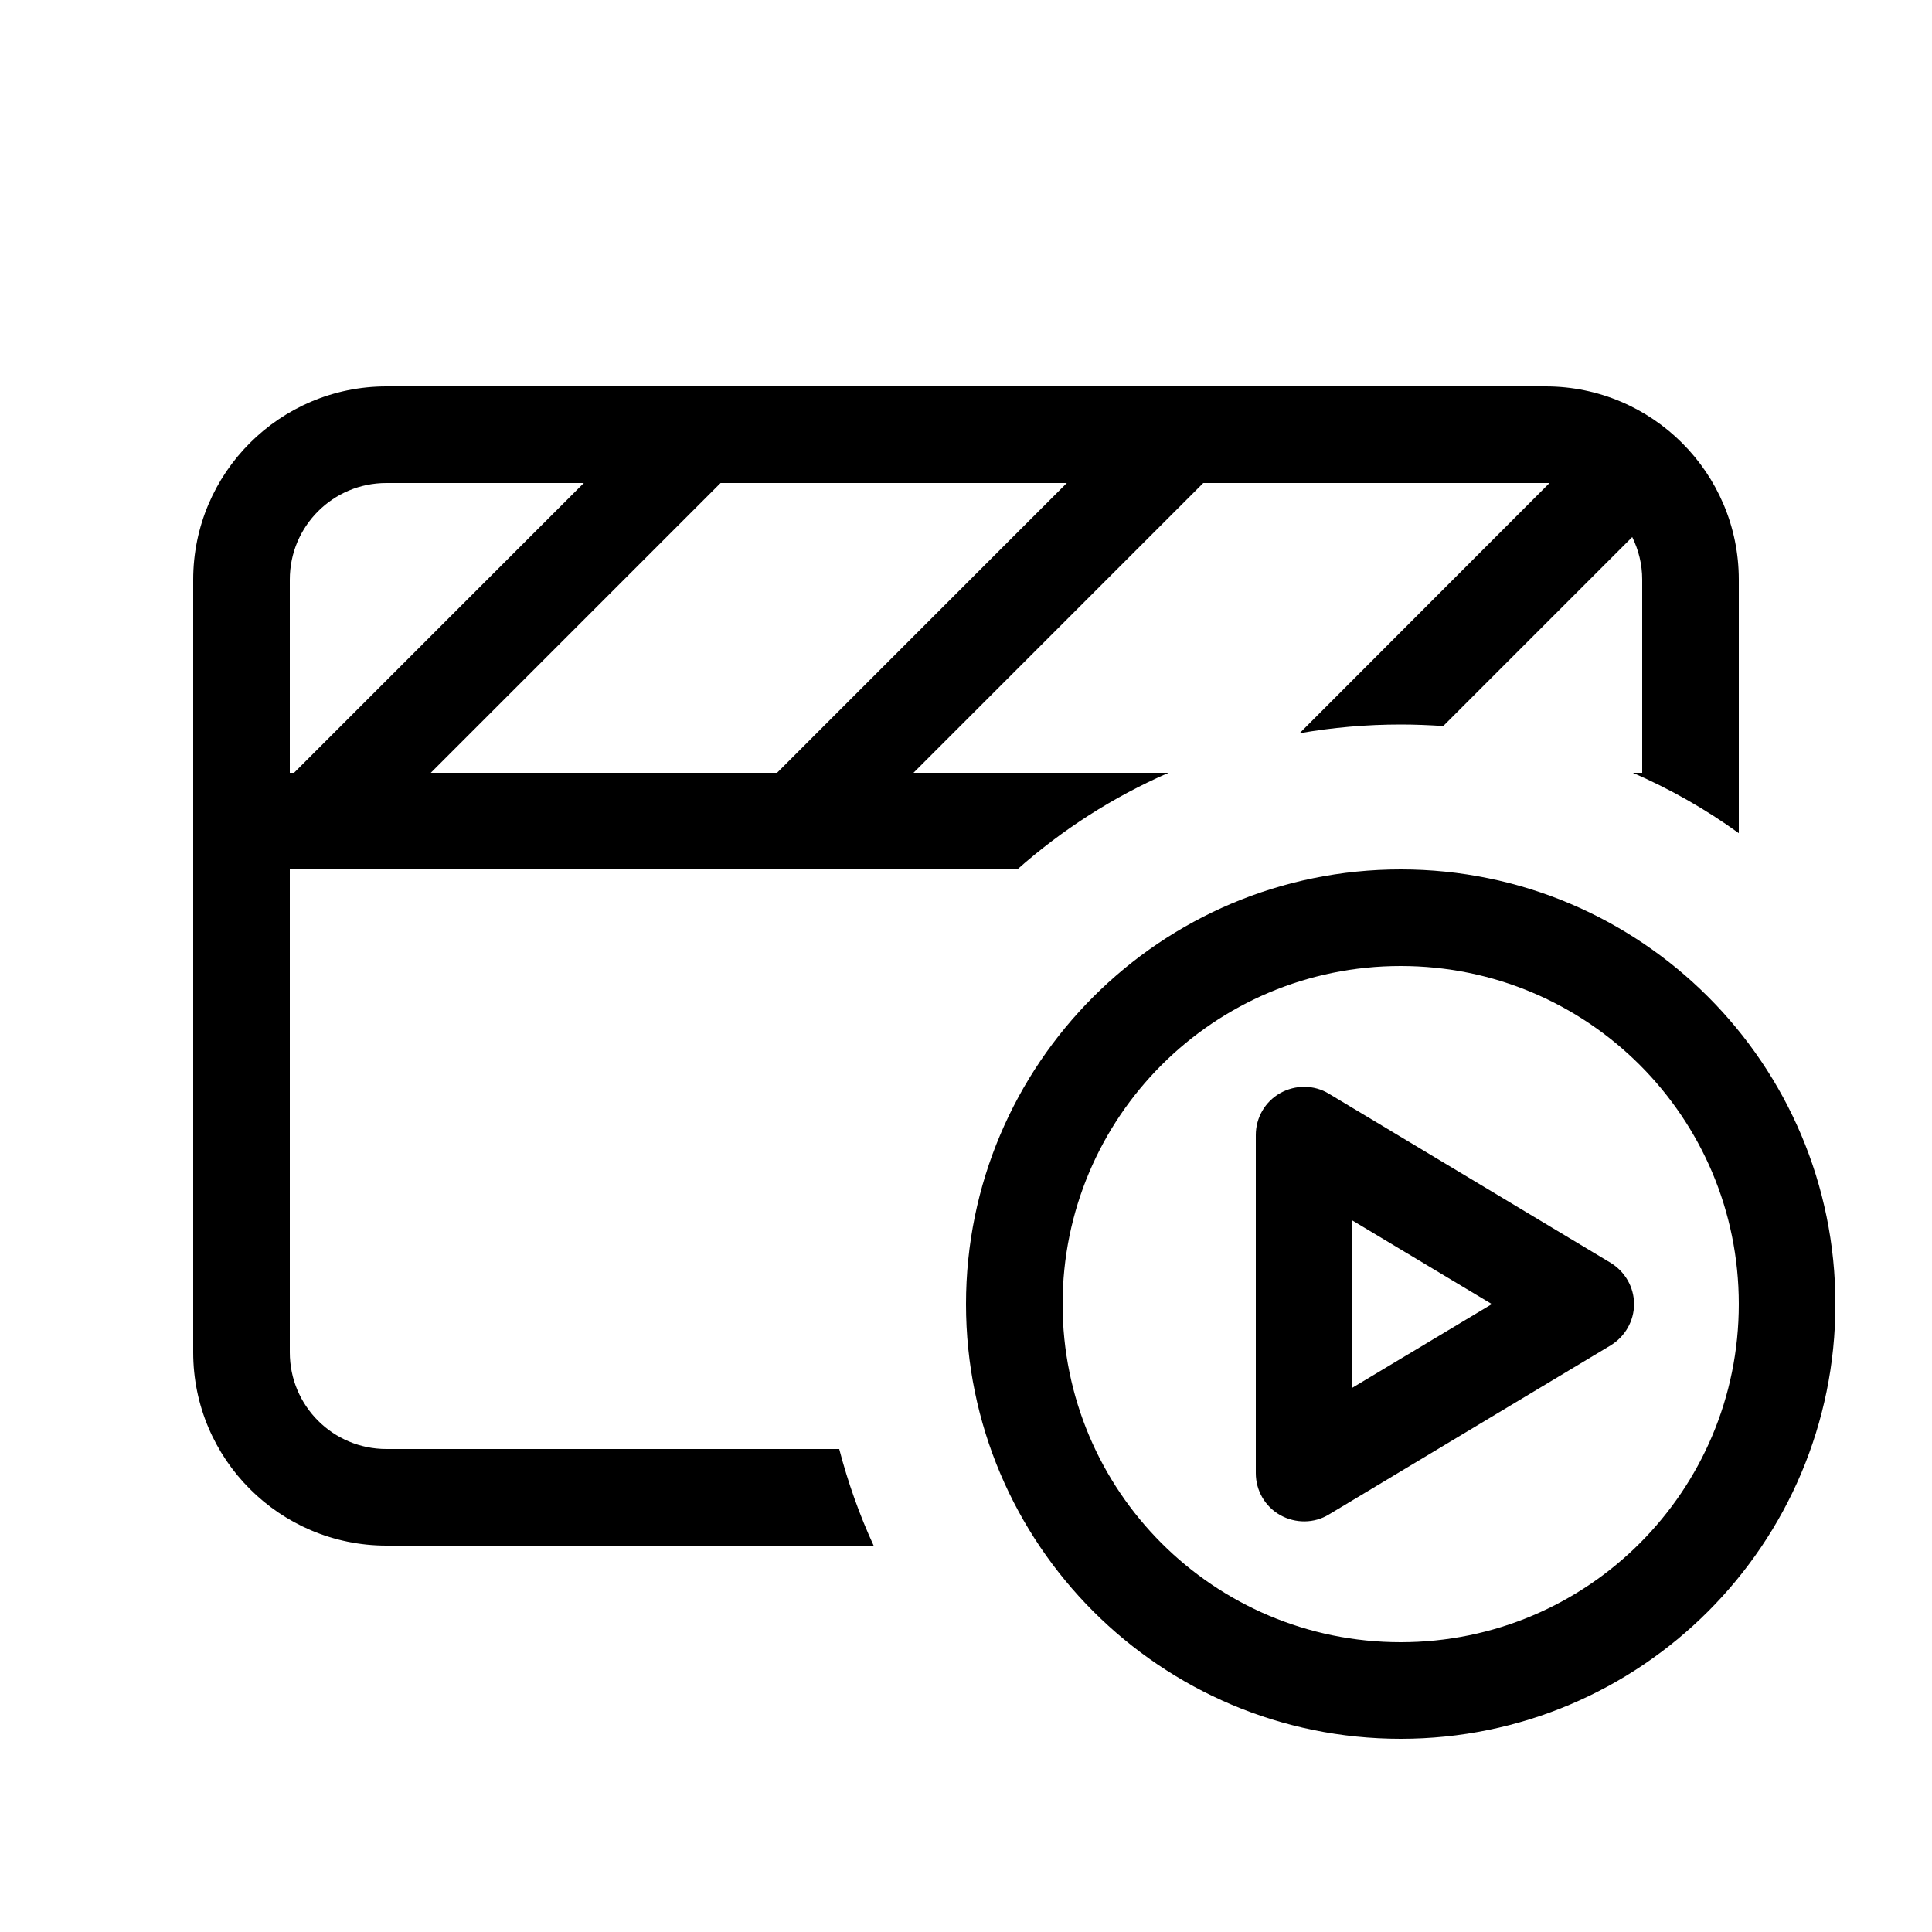
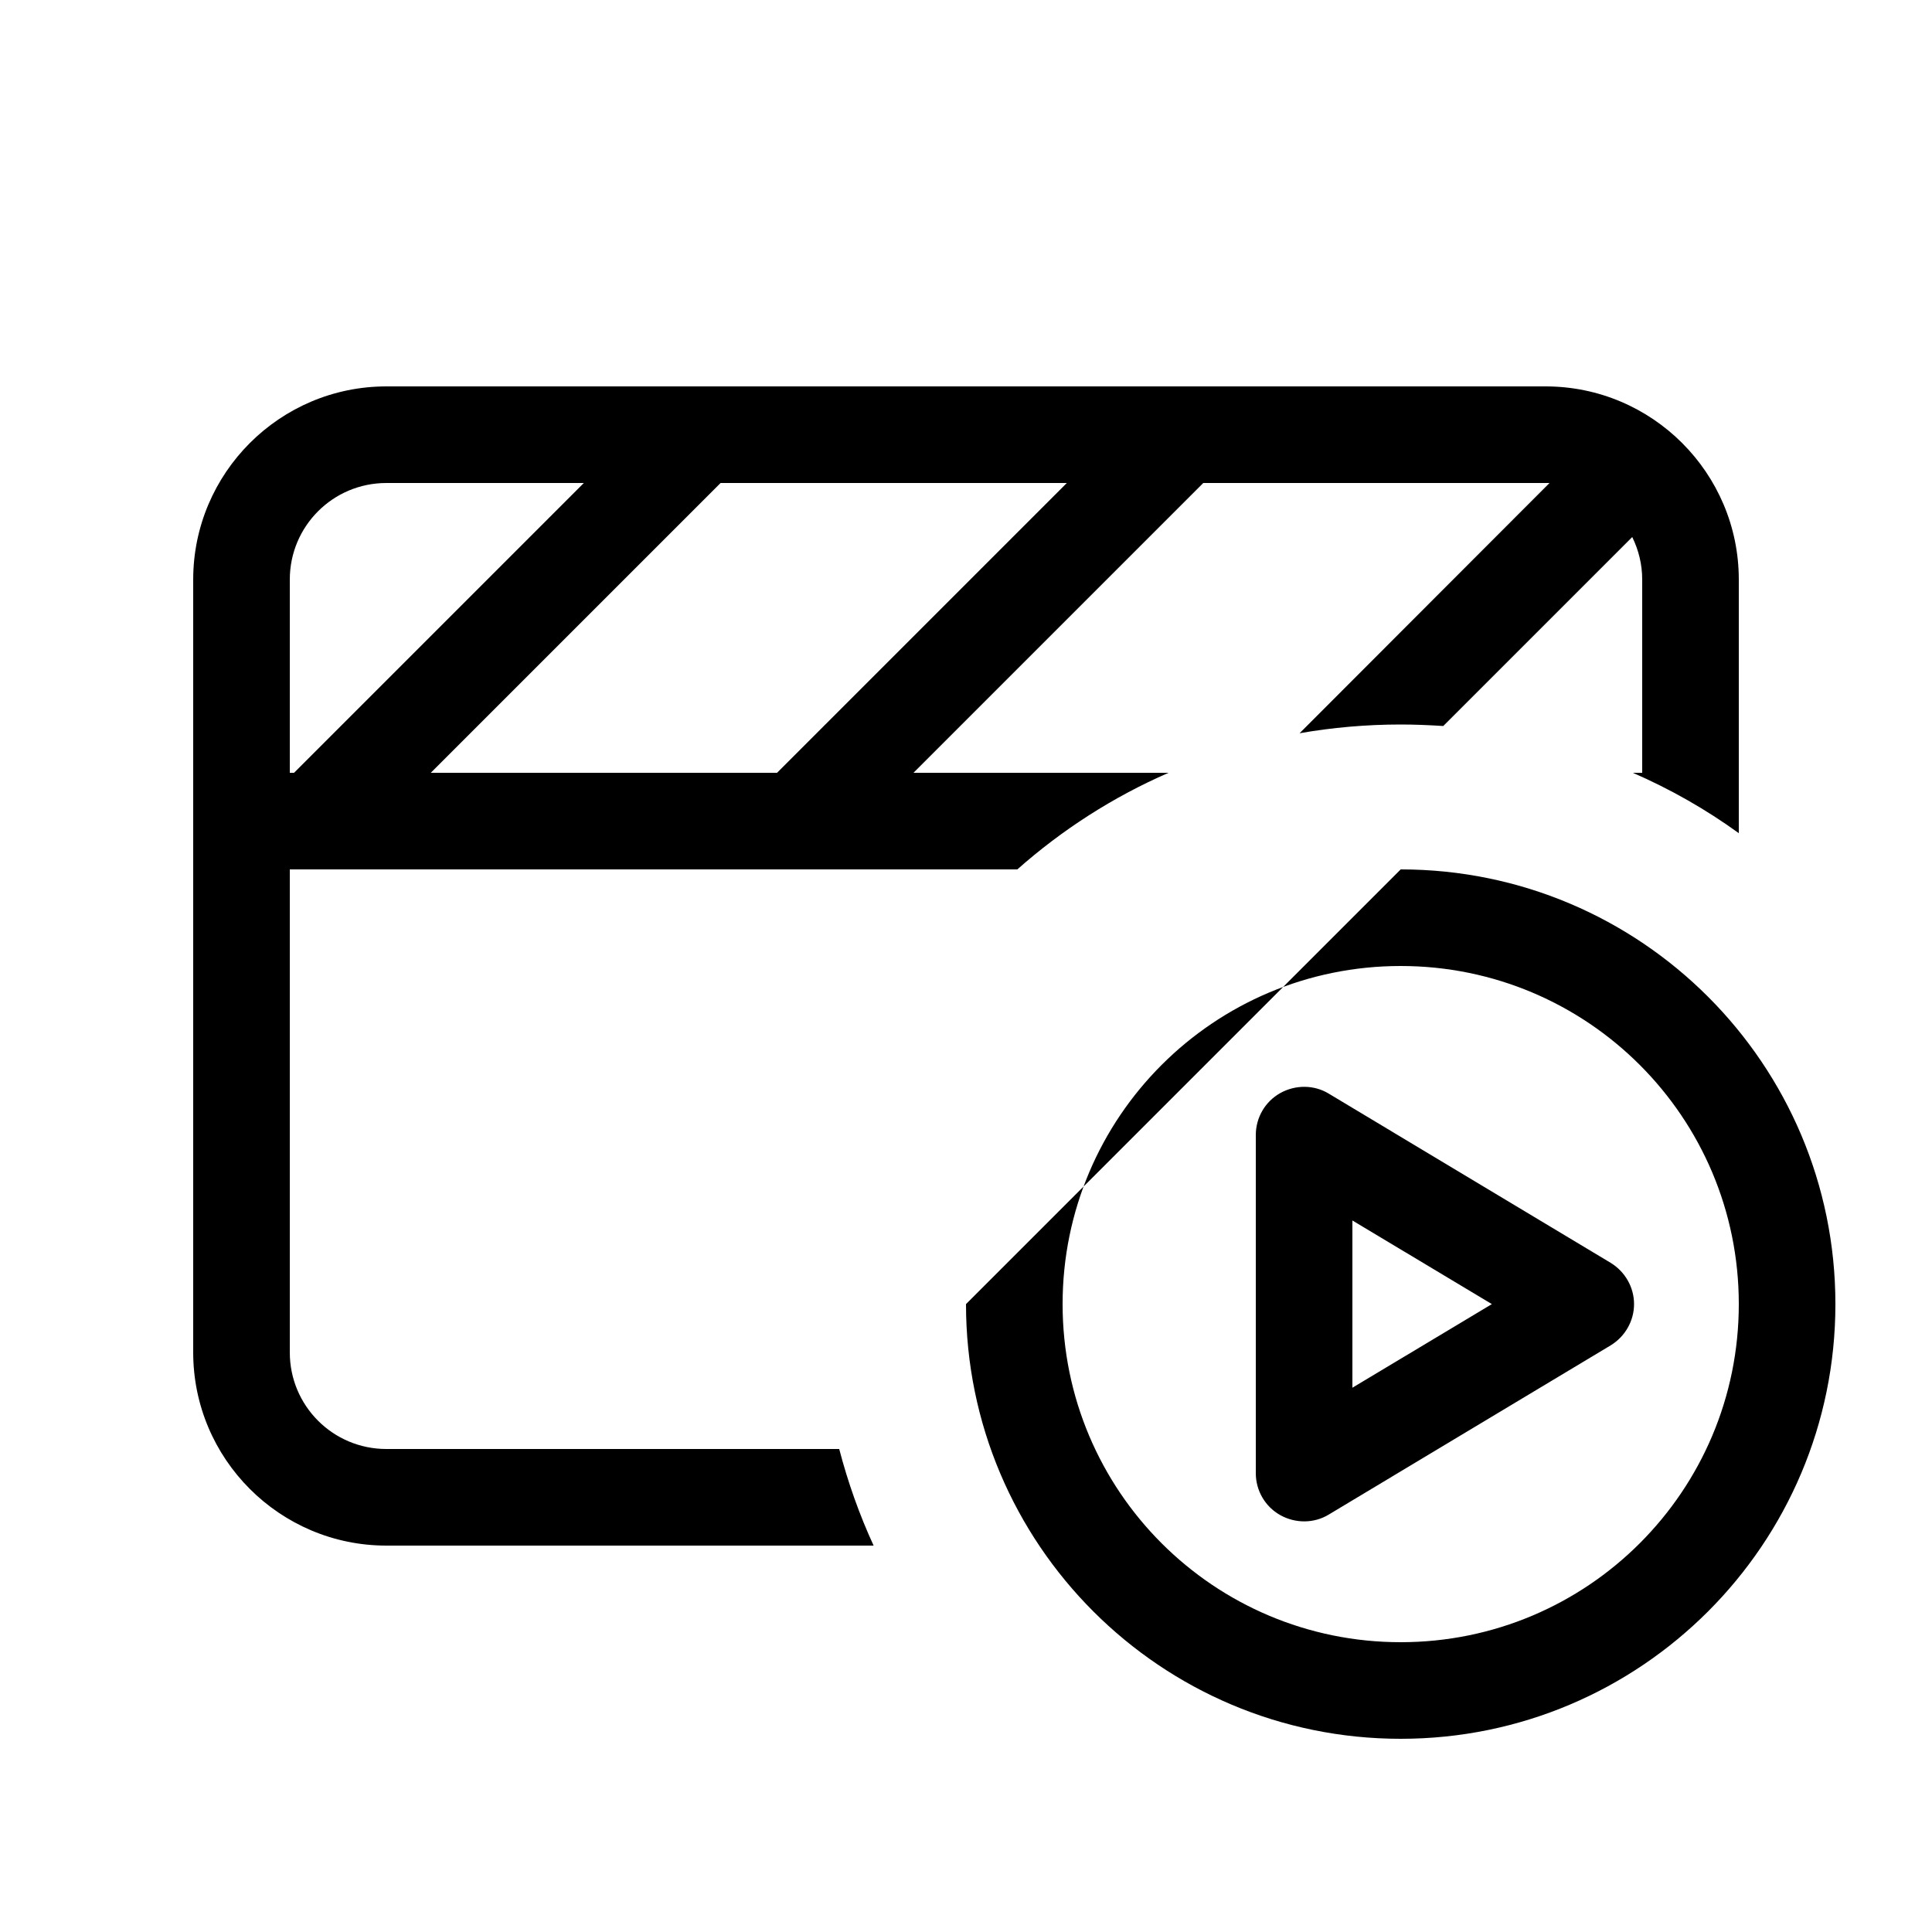
<svg xmlns="http://www.w3.org/2000/svg" viewBox="0 0 640 640">
-   <path fill="currentColor" d="M512 160L398.6 160L302.6 256L387.1 256C368.7 264 351.8 274.9 337 288L96 288L96 448C96 465.7 110.3 480 128 480L278 480C280.9 491.1 284.7 501.8 289.4 512L128 512C92.7 512 64 483.3 64 448L64 192C64 156.7 92.7 128 128 128L512 128C547.3 128 576 156.7 576 192L576 276C565.1 268.1 553.3 261.4 540.9 256L544 256L544 192C544 186.9 542.8 182.2 540.7 177.9L478.1 240.5C473.4 240.2 468.7 240 464 240C452.6 240 441.3 241 430.5 242.9L513.3 160C512.9 160 512.4 160 512 160zM97.4 256L193.4 160L128 160C110.3 160 96 174.3 96 192L96 256L97.4 256zM142.7 256L257.4 256L353.4 160L238.7 160L142.7 256zM464 544C525.9 544 576 493.9 576 432C576 370.1 525.9 320 464 320C402.1 320 352 370.1 352 432C352 493.9 402.1 544 464 544zM464 288C543.5 288 608 352.5 608 432C608 511.5 543.5 576 464 576C384.5 576 320 511.5 320 432C320 352.5 384.5 288 464 288zM424.1 362.1C429.1 359.3 435.3 359.3 440.2 362.3L533.5 418.3C538.3 421.2 541.3 426.4 541.3 432C541.3 437.6 538.3 442.8 533.5 445.7L440.2 501.7C435.3 504.7 429.1 504.7 424.1 501.9C419.1 499.1 416 493.8 416 488L416 376C416 370.2 419.1 364.9 424.1 362.1zM448 459.7L494.2 432L448 404.3L448 459.8z" />
+   <path fill="currentColor" d="M512 160L398.6 160L302.6 256L387.1 256C368.7 264 351.8 274.9 337 288L96 288L96 448C96 465.7 110.3 480 128 480L278 480C280.9 491.1 284.7 501.8 289.4 512L128 512C92.7 512 64 483.3 64 448L64 192C64 156.7 92.7 128 128 128L512 128C547.3 128 576 156.7 576 192L576 276C565.1 268.1 553.3 261.4 540.9 256L544 256L544 192C544 186.9 542.8 182.2 540.7 177.9L478.1 240.5C473.4 240.2 468.7 240 464 240C452.6 240 441.3 241 430.5 242.9L513.3 160C512.9 160 512.4 160 512 160zM97.4 256L193.4 160L128 160C110.3 160 96 174.3 96 192L96 256L97.4 256zM142.7 256L257.4 256L353.4 160L238.7 160L142.7 256zM464 544C525.9 544 576 493.9 576 432C576 370.1 525.9 320 464 320C402.1 320 352 370.1 352 432C352 493.9 402.1 544 464 544zM464 288C543.5 288 608 352.5 608 432C608 511.5 543.5 576 464 576C384.5 576 320 511.5 320 432zM424.1 362.1C429.1 359.3 435.3 359.3 440.2 362.3L533.5 418.3C538.3 421.2 541.3 426.4 541.3 432C541.3 437.6 538.3 442.8 533.5 445.7L440.2 501.7C435.3 504.7 429.1 504.7 424.1 501.9C419.1 499.1 416 493.8 416 488L416 376C416 370.2 419.1 364.9 424.1 362.1zM448 459.7L494.2 432L448 404.3L448 459.8z" />
</svg>